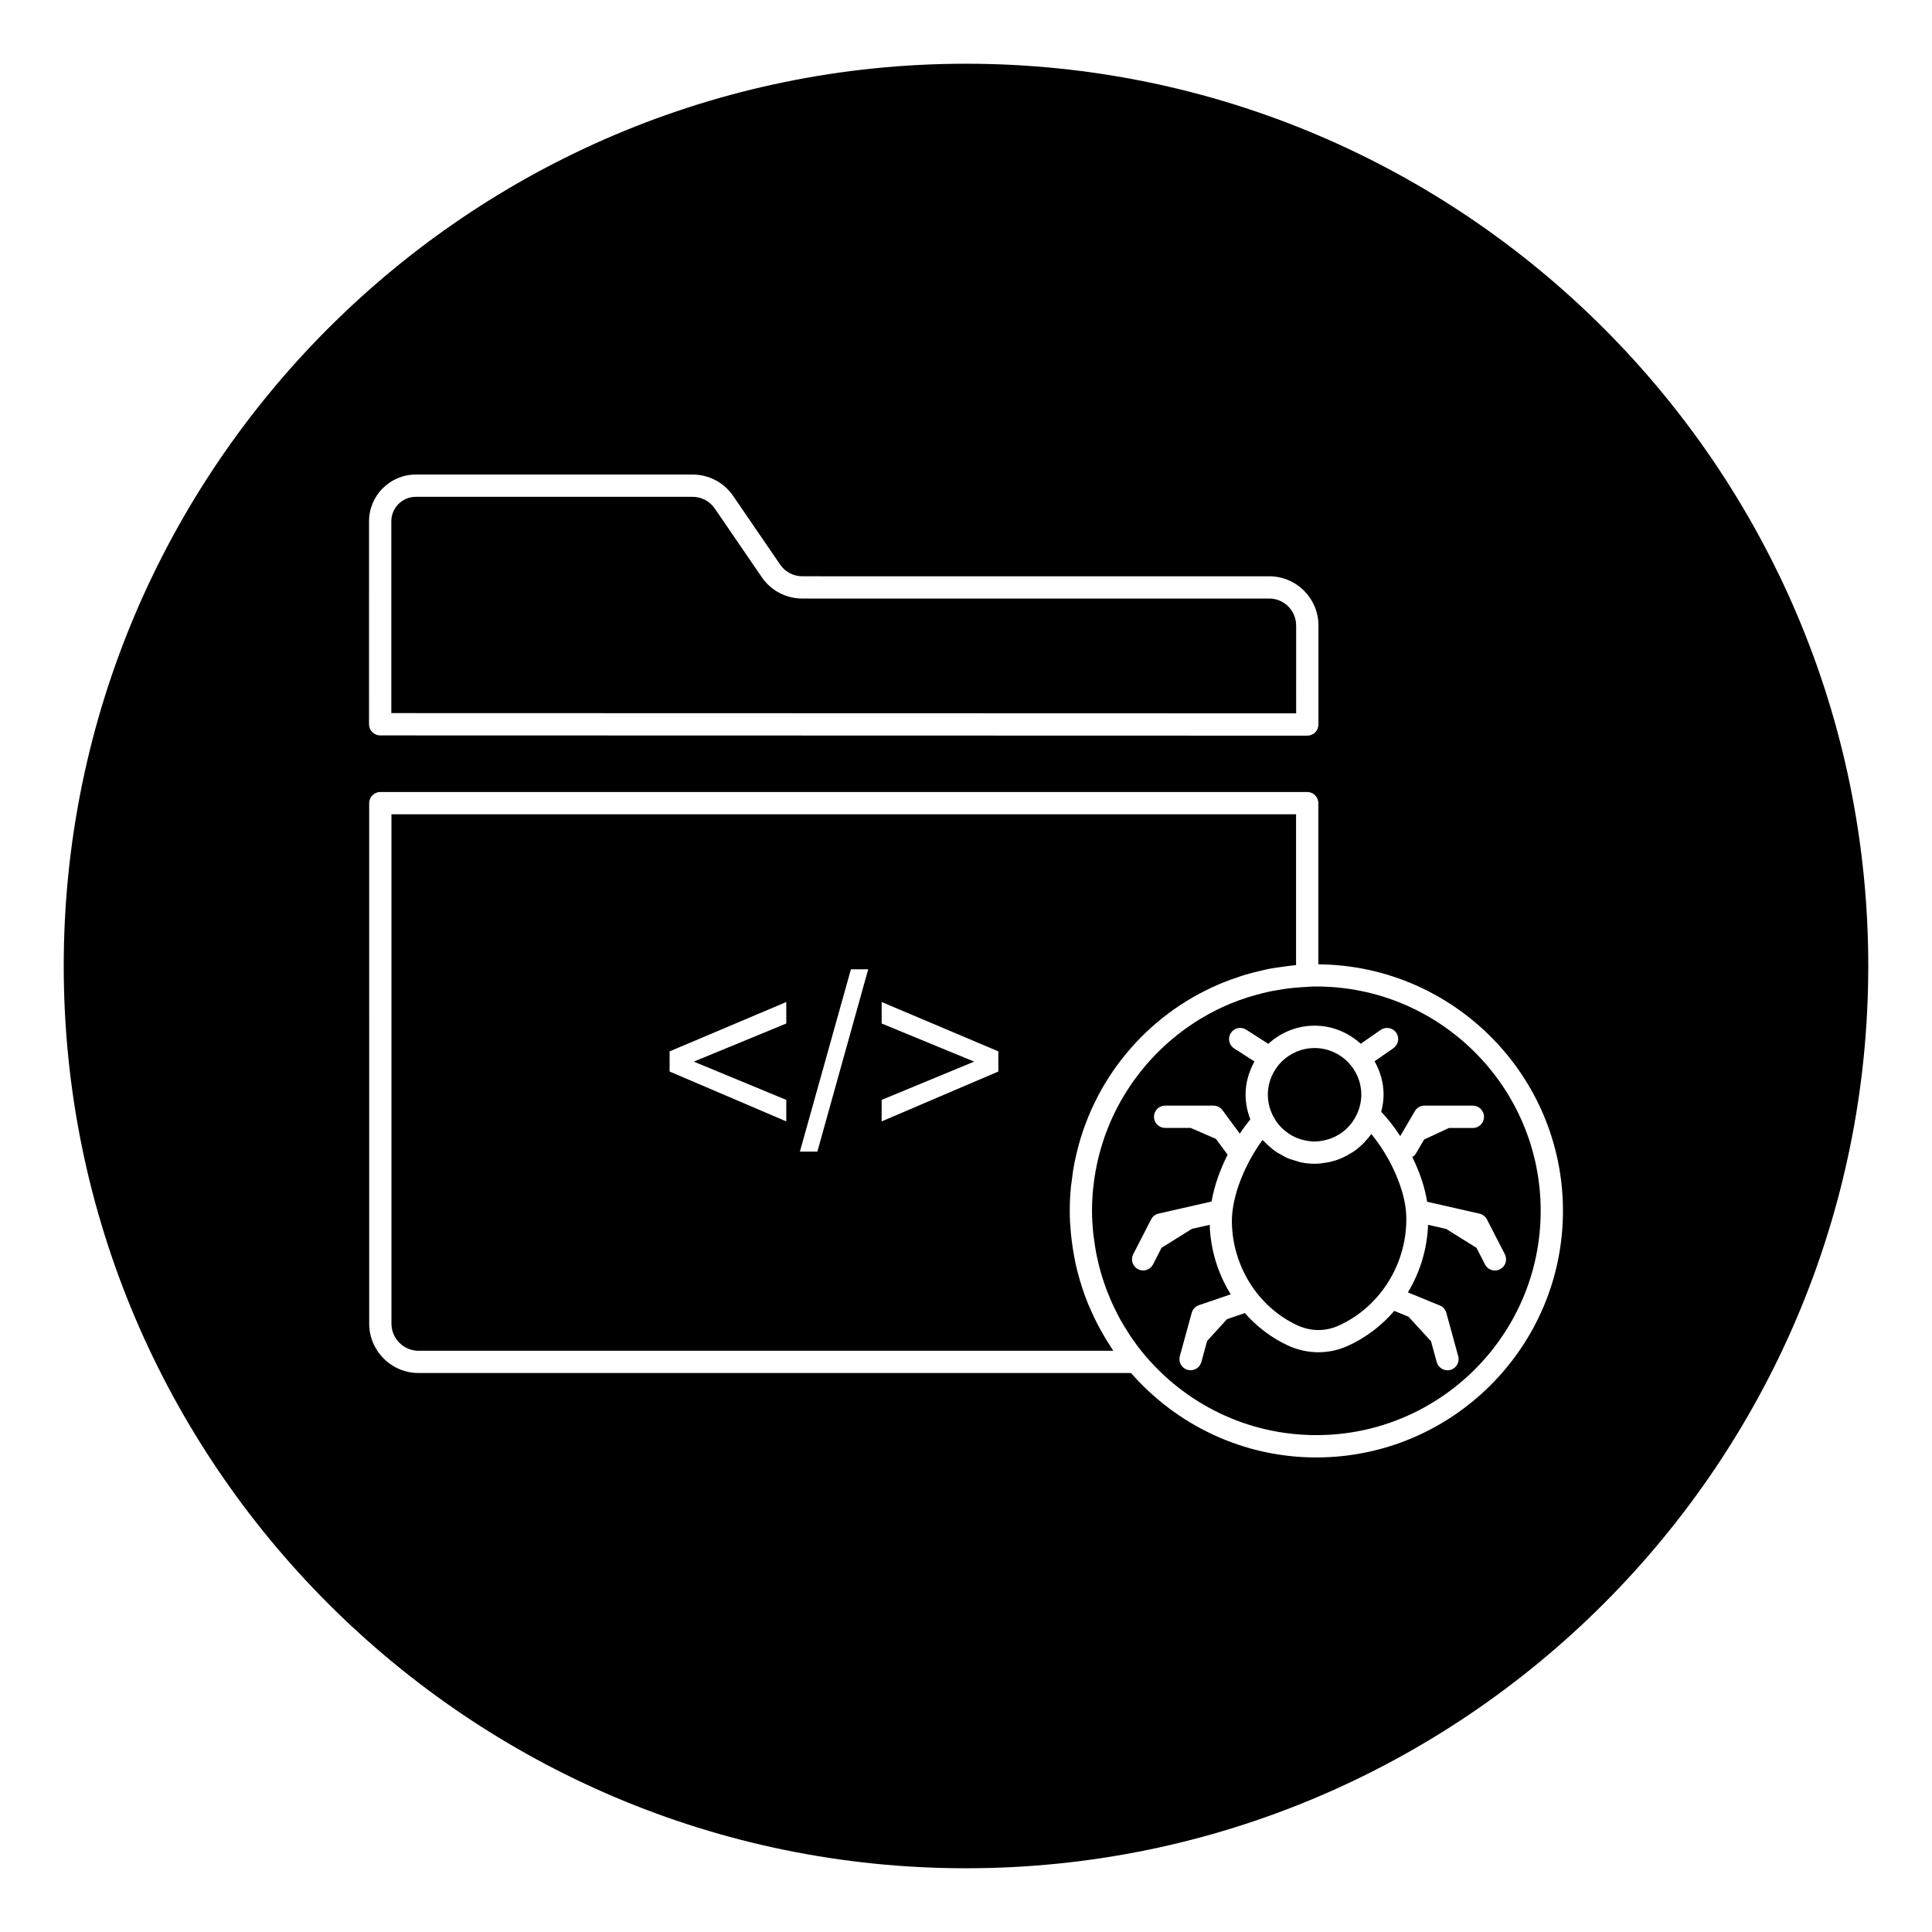
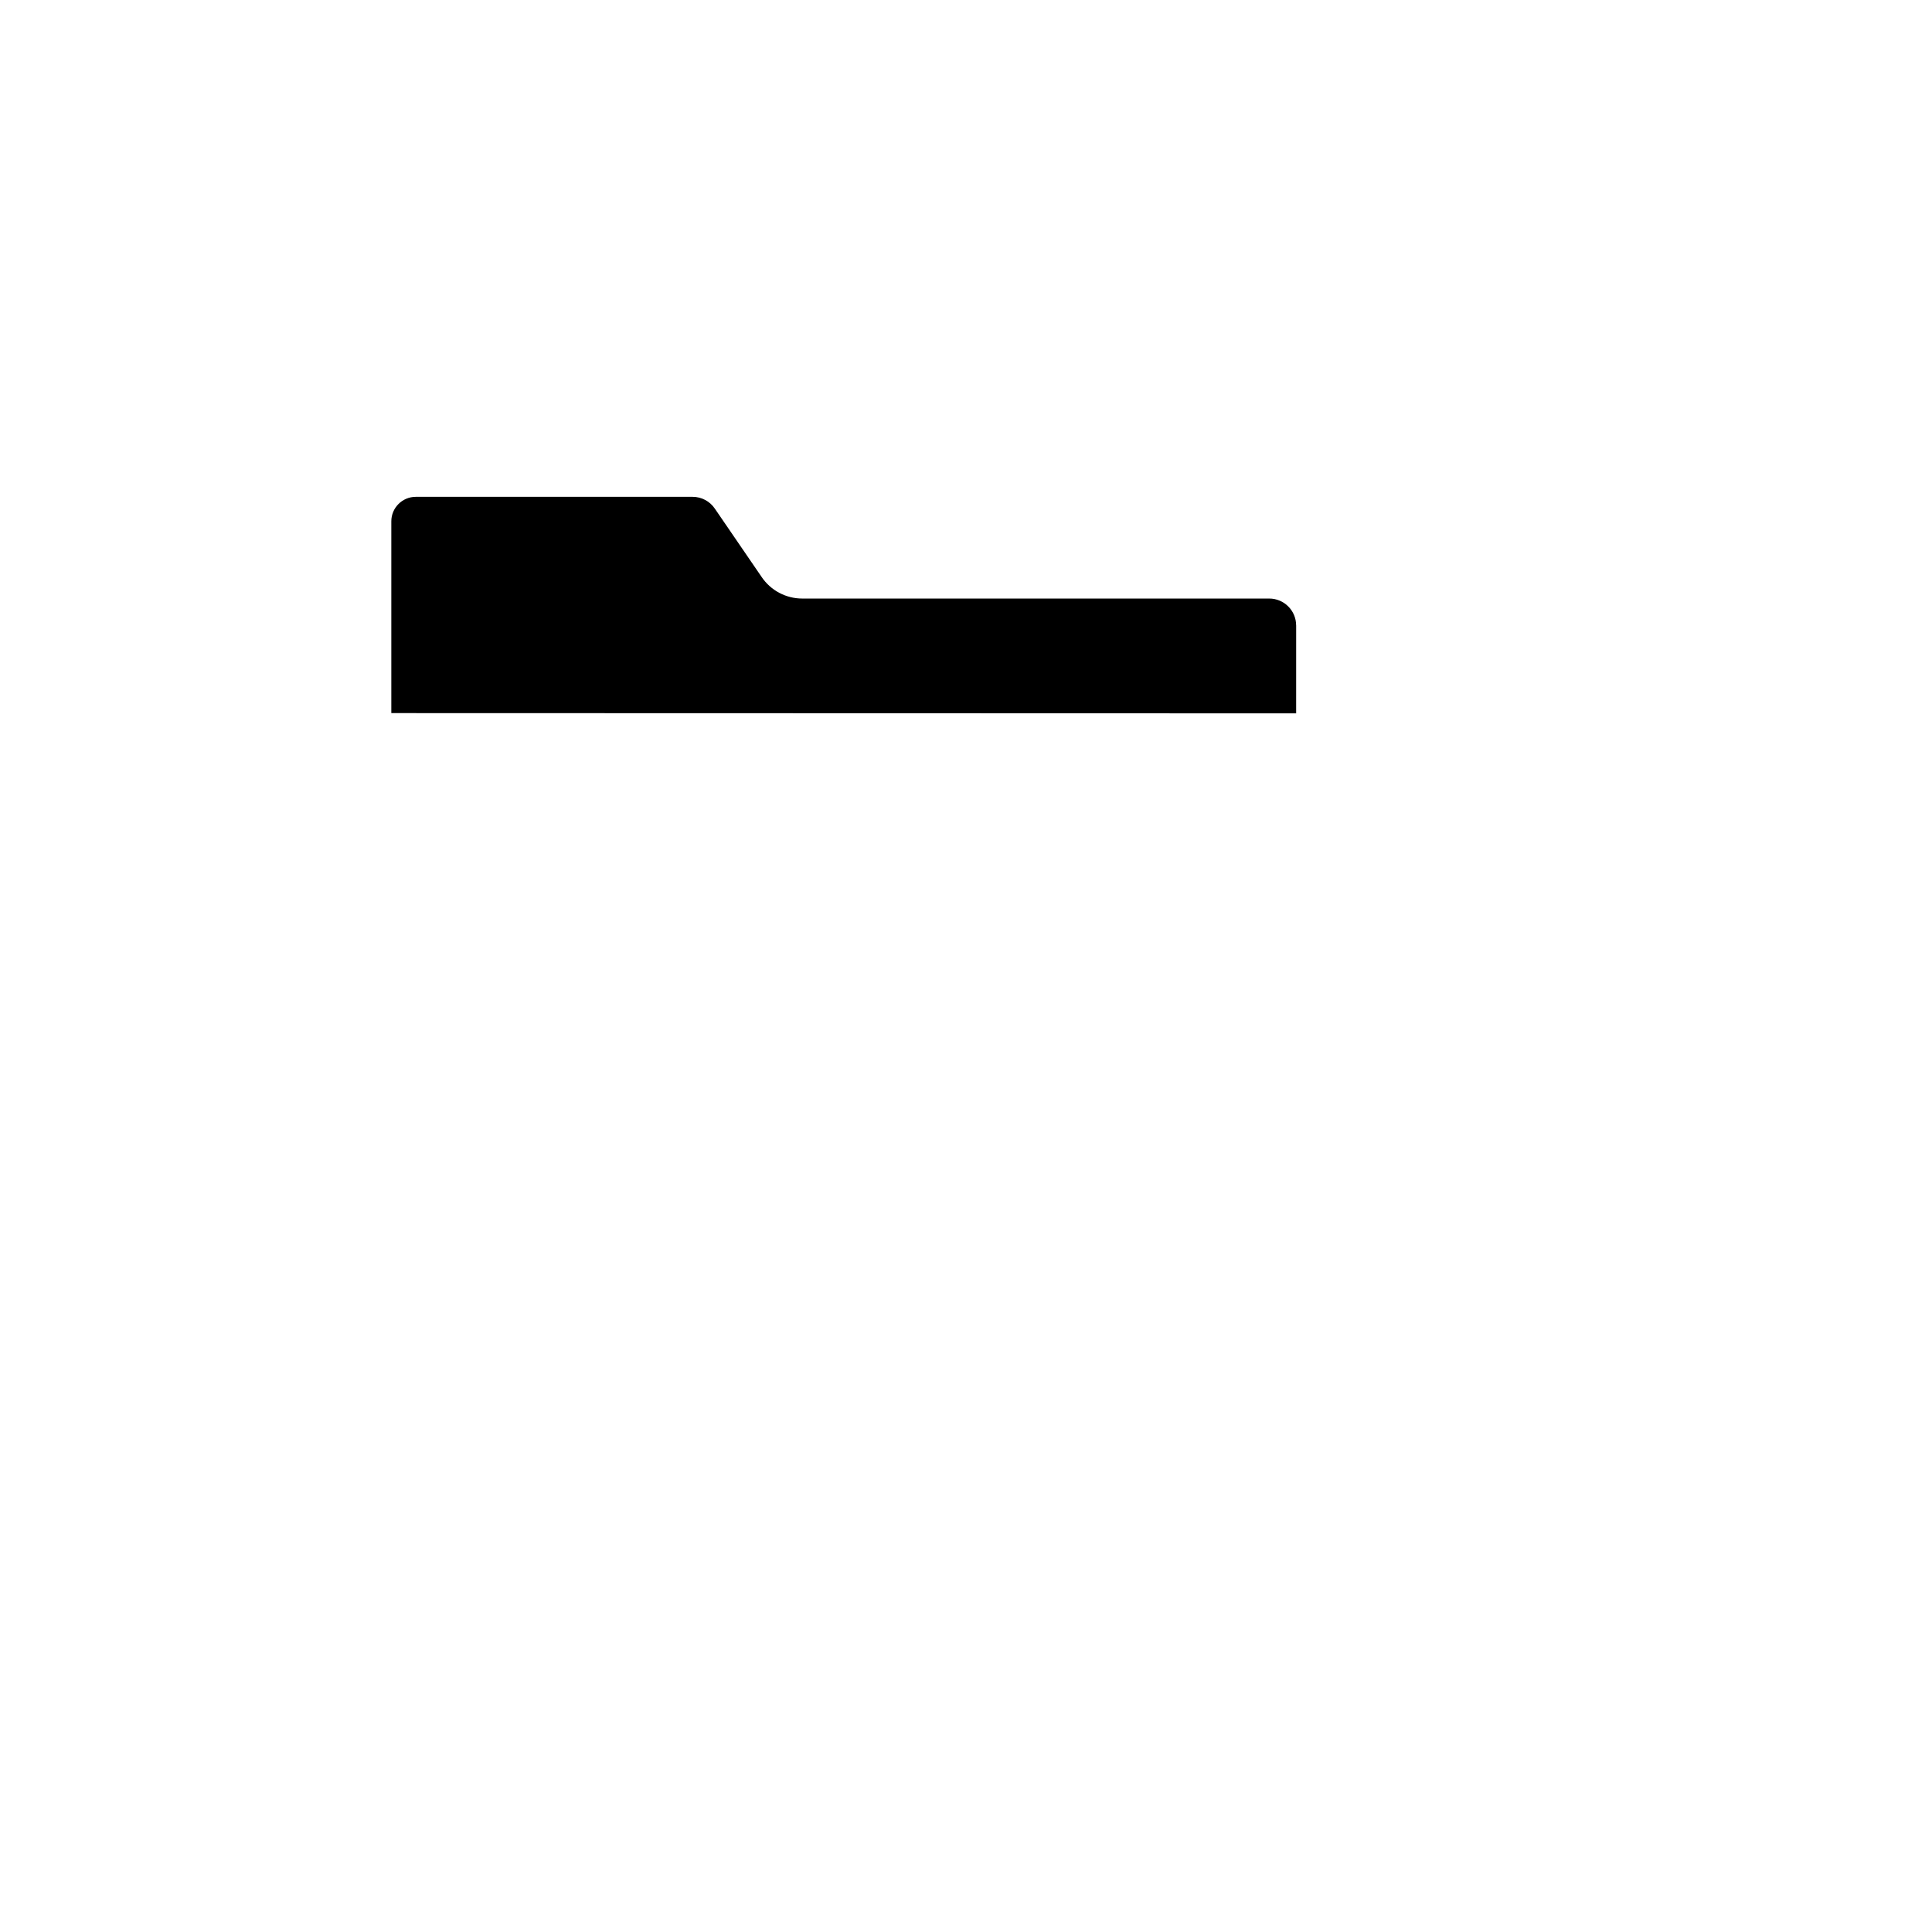
<svg xmlns="http://www.w3.org/2000/svg" fill="#000000" width="800px" height="800px" version="1.1" viewBox="144 144 512 512">
  <g>
-     <path d="m507.4 444.52c-0.539 0.777-1.148 1.484-1.793 2.16-0.223 0.234-0.457 0.465-0.691 0.688-0.68 0.645-1.395 1.254-2.164 1.785-0.215 0.148-0.453 0.273-0.672 0.41-0.66 0.418-1.352 0.793-2.062 1.121-0.281 0.129-0.555 0.27-0.844 0.387-0.906 0.367-1.844 0.652-2.801 0.871-0.246 0.055-0.5 0.094-0.75 0.141-1.062 0.191-2.137 0.328-3.238 0.328-1.312 0-2.582-0.148-3.812-0.414-0.441-0.094-0.844-0.273-1.27-0.398-0.766-0.223-1.539-0.441-2.262-0.758-0.504-0.219-0.961-0.516-1.441-0.785-0.598-0.332-1.199-0.652-1.758-1.047-0.457-0.328-0.871-0.699-1.297-1.066-0.523-0.453-1.039-0.906-1.512-1.41-0.141-0.152-0.324-0.27-0.461-0.43-4.426 6.074-8.238 14.695-8.109 21.902 0.215 11.703 6.996 22.371 17.266 27.18 3.531 1.652 7.387 1.723 10.859 0.188 11.207-4.949 18.473-16.668 18.09-29.172-0.211-6.617-4.031-15.348-9.277-21.68z" />
-     <path d="m435.77 496.64c-0.289-0.512-0.555-1.031-0.828-1.547-0.617-1.188-1.199-2.394-1.742-3.617-0.277-0.613-0.555-1.219-0.812-1.848-0.598-1.457-1.137-2.938-1.625-4.438-0.211-0.652-0.414-1.309-0.605-1.969-0.426-1.449-0.809-2.91-1.129-4.383-0.156-0.711-0.285-1.438-0.414-2.16-0.234-1.285-0.434-2.582-0.594-3.887-0.078-0.66-0.168-1.32-0.227-1.988-0.18-1.965-0.301-3.941-0.301-5.926 0-2.219 0.117-4.414 0.336-6.578 0.035-0.352 0.105-0.684 0.148-1.031 0.211-1.844 0.477-3.668 0.836-5.465 0.039-0.188 0.094-0.367 0.133-0.555 4.414-20.988 18.812-38.191 38.16-46.43 0.18-0.078 0.363-0.16 0.547-0.234 1.578-0.652 3.188-1.234 4.824-1.77 0.492-0.16 0.977-0.336 1.473-0.484 1.324-0.395 2.672-0.723 4.031-1.039 0.812-0.188 1.613-0.395 2.434-0.551 1.07-0.203 2.156-0.348 3.242-0.496 1.098-0.156 2.188-0.328 3.301-0.426 0.172-0.016 0.34-0.051 0.512-0.066v-39.957h-239.73v134.98c0 3.965 3.223 7.191 7.191 7.191h184.1c-0.105-0.156-0.195-0.324-0.309-0.48-0.094-0.141-0.18-0.293-0.277-0.434-0.945-1.441-1.836-2.906-2.672-4.41zm-83.395-81.402-24.516 10.102 24.516 10.145v5.695l-30.922-13.215v-5.34l30.922-13.078zm8.234 33.949h-4.629l13.523-48.32h4.582zm47.961-21.223-30.922 13.215v-5.695l24.516-10.145-24.516-10.102v-5.695l30.922 13.078z" />
    <path d="m487.49 309.75c0-3.934-3.195-7.129-7.125-7.129h-123.74c-4.34 0-8.375-2.141-10.793-5.731l-12.379-18.082c-1.332-1.977-3.531-3.144-5.902-3.144h-73.363c-3.574 0-6.484 2.91-6.484 6.484v50.832l239.79 0.066 0.004-23.297z" />
-     <path d="m481.89 440.64c0.105 0.172 0.199 0.355 0.32 0.523 0.395 0.57 0.836 1.102 1.32 1.598 0.109 0.113 0.227 0.211 0.344 0.324 0.426 0.406 0.879 0.781 1.359 1.121 0.129 0.094 0.254 0.188 0.391 0.277 0.602 0.395 1.23 0.746 1.902 1.031 0.062 0.027 0.129 0.043 0.191 0.066 0.602 0.246 1.234 0.438 1.883 0.586 0.184 0.043 0.367 0.082 0.555 0.117 0.723 0.133 1.465 0.223 2.223 0.223 0.758 0 1.496-0.09 2.215-0.223 0.266-0.047 0.52-0.117 0.781-0.184 0.445-0.109 0.883-0.246 1.309-0.406 0.293-0.109 0.578-0.215 0.859-0.348 0.395-0.18 0.766-0.398 1.137-0.617 0.246-0.148 0.508-0.277 0.742-0.441 0.539-0.379 1.047-0.801 1.52-1.254 0.223-0.215 0.426-0.461 0.633-0.691 0.27-0.301 0.531-0.605 0.766-0.934 0.195-0.27 0.379-0.547 0.555-0.832 0.203-0.336 0.391-0.68 0.562-1.031 0.148-0.305 0.305-0.602 0.426-0.922 0.547-1.398 0.875-2.906 0.875-4.496 0-6.824-5.555-12.383-12.383-12.383s-12.383 5.555-12.383 12.383c-0.004 2.394 0.715 4.617 1.898 6.512z" />
-     <path d="m400 160.89c-131.85 0-239.11 107.26-239.11 239.11 0 131.85 107.26 239.11 239.11 239.11 131.85 0 239.11-107.26 239.11-239.11 0-131.85-107.26-239.11-239.11-239.11zm-158.2 121.26c0-6.828 5.559-12.387 12.387-12.387h73.363c4.336 0 8.371 2.141 10.789 5.731l12.379 18.082c1.332 1.977 3.535 3.144 5.906 3.144l123.75 0.004c7.184 0 13.027 5.844 13.027 13.031v26.25c0 0.785-0.312 1.535-0.867 2.086-0.555 0.551-1.305 0.867-2.086 0.867l-245.7-0.066c-1.629 0-2.953-1.324-2.953-2.953zm251.04 248.09c-19.574 0-37.121-8.695-49.105-22.371l-188.8-0.004c-7.223 0-13.094-5.871-13.094-13.094l-0.004-137.93c0-1.629 1.324-2.953 2.953-2.953h245.63c1.629 0 2.953 1.324 2.953 2.953v42.715c35.789 0.289 64.828 29.469 64.828 65.324 0 36.039-29.32 65.355-65.355 65.355z" />
-     <path d="m492.84 405.43c-1.312 0-2.598 0.113-3.891 0.195-1.137 0.074-2.273 0.16-3.394 0.297-0.941 0.113-1.871 0.27-2.797 0.43-0.938 0.156-1.871 0.32-2.785 0.52-1.188 0.266-2.359 0.574-3.519 0.906-0.602 0.168-1.207 0.336-1.801 0.523-1.52 0.488-3.012 1.035-4.473 1.641-0.207 0.086-0.418 0.16-0.625 0.246-19.387 8.285-33.5 26.582-35.812 48.363-0.008 0.09-0.031 0.18-0.039 0.273-0.199 1.992-0.309 4.012-0.309 6.055 0 1.898 0.109 3.769 0.285 5.621 0.07 0.742 0.191 1.48 0.297 2.215 0.145 1.086 0.297 2.172 0.496 3.238 0.164 0.875 0.375 1.738 0.578 2.606 0.215 0.918 0.445 1.836 0.703 2.734 0.25 0.879 0.531 1.746 0.824 2.609 0.305 0.895 0.629 1.777 0.973 2.656 0.316 0.801 0.637 1.598 0.984 2.387 0.434 0.969 0.898 1.918 1.383 2.863 0.332 0.648 0.648 1.305 1.004 1.938 0.637 1.141 1.328 2.25 2.035 3.348 0.266 0.41 0.508 0.828 0.781 1.227 1.008 1.477 2.074 2.91 3.207 4.285 0.02 0.023 0.035 0.047 0.051 0.066 10.91 13.215 27.414 21.648 45.852 21.648 32.781 0 59.449-26.668 59.449-59.449-0.008-32.781-26.672-59.441-59.457-59.441zm44.434 34.547c0 1.629-1.324 2.953-2.953 2.953h-6.344l-6.582 3.062-2.148 3.676c-0.242 0.418-0.598 0.715-0.98 0.961 1.887 3.801 3.305 7.859 3.938 11.844l13.883 3.16c0.855 0.191 1.57 0.75 1.973 1.531l4.738 9.227c0.742 1.453 0.172 3.231-1.273 3.977-0.43 0.223-0.895 0.328-1.348 0.328-1.07 0-2.106-0.582-2.629-1.602l-2.254-4.398-8.035-5.012-4.801-1.094c-0.262 6.41-2.109 12.578-5.359 17.906l8.469 3.469c0.852 0.348 1.488 1.066 1.727 1.953l3.152 11.496c0.43 1.57-0.496 3.195-2.066 3.625-0.262 0.074-0.523 0.105-0.781 0.105-1.301 0-2.488-0.863-2.852-2.172l-1.52-5.539-5.961-6.488-3.766-1.543c-3.418 3.961-7.66 7.215-12.547 9.371-2.398 1.059-4.977 1.586-7.562 1.586-2.781 0-5.578-0.609-8.18-1.832-4.367-2.043-8.176-5-11.324-8.543l-4.715 1.605-5.273 5.785-1.535 5.59c-0.363 1.312-1.551 2.168-2.852 2.168-0.254 0-0.52-0.031-0.781-0.105-1.57-0.43-2.5-2.055-2.066-3.629l3.156-11.496c0.262-0.941 0.969-1.695 1.895-2.012l8.438-2.879c-3.379-5.434-5.359-11.773-5.574-18.418l-4.723 1.074-8.035 5.016-2.254 4.394c-0.523 1.02-1.559 1.602-2.629 1.602-0.453 0-0.914-0.102-1.348-0.328-1.449-0.742-2.023-2.523-1.273-3.977l4.738-9.227c0.402-0.777 1.117-1.336 1.973-1.531l14.043-3.195c0.746-4.258 2.289-8.52 4.266-12.43-0.027-0.031-0.066-0.043-0.09-0.078l-3.016-4.094-6.684-2.906h-6.785c-1.629 0-2.953-1.324-2.953-2.953s1.324-2.953 2.953-2.953h12.824c0.938 0 1.824 0.445 2.379 1.199l4.582 6.223c0.914-1.379 1.852-2.629 2.797-3.789-0.785-2.035-1.258-4.227-1.258-6.539 0-3.203 0.902-6.176 2.359-8.797l-5.383-3.453c-1.375-0.883-1.766-2.707-0.891-4.078 0.879-1.379 2.699-1.773 4.078-0.895l5.856 3.754c3.25-2.965 7.531-4.816 12.266-4.816 4.719 0 8.984 1.848 12.234 4.793l5.289-3.668c1.355-0.93 3.184-0.594 4.109 0.738 0.93 1.34 0.594 3.18-0.738 4.109l-4.992 3.465c1.473 2.633 2.387 5.625 2.387 8.848 0 1.57-0.262 3.07-0.633 4.523 1.742 1.848 3.457 4.023 5.055 6.453l3.867-6.617c0.531-0.906 1.5-1.461 2.547-1.461h12.828c1.629 0.023 2.949 1.348 2.949 2.977z" />
  </g>
</svg>